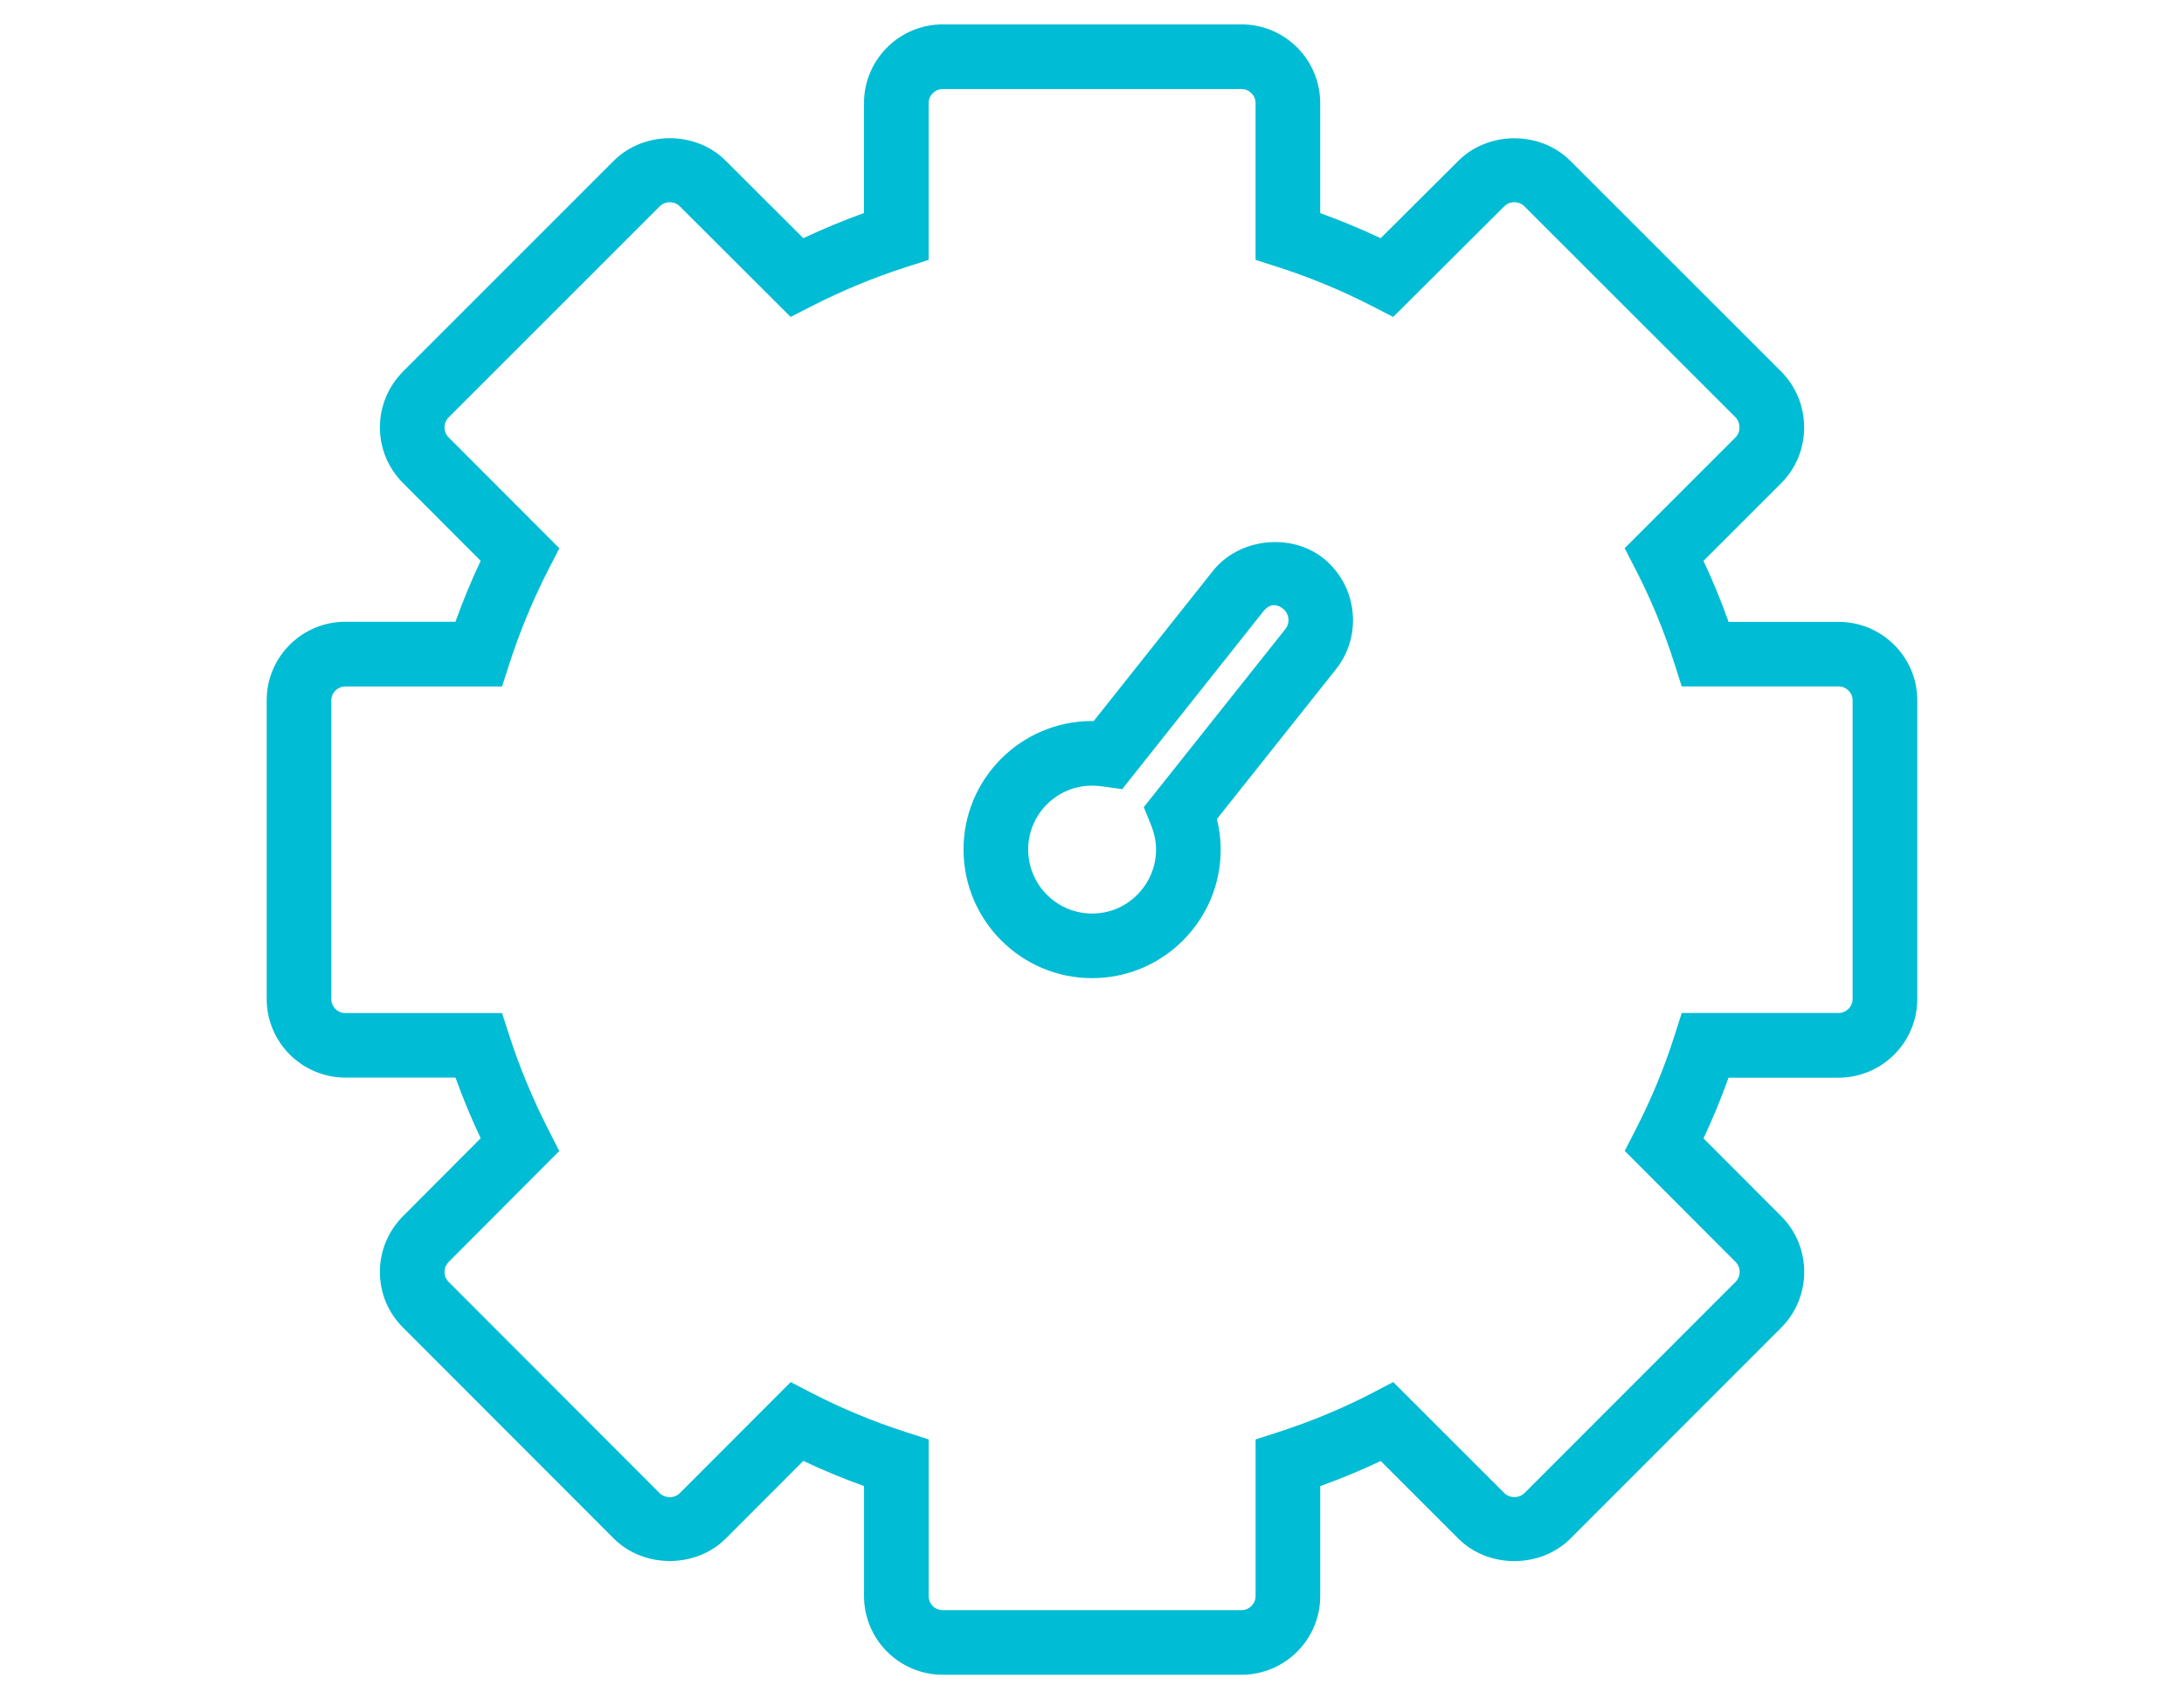
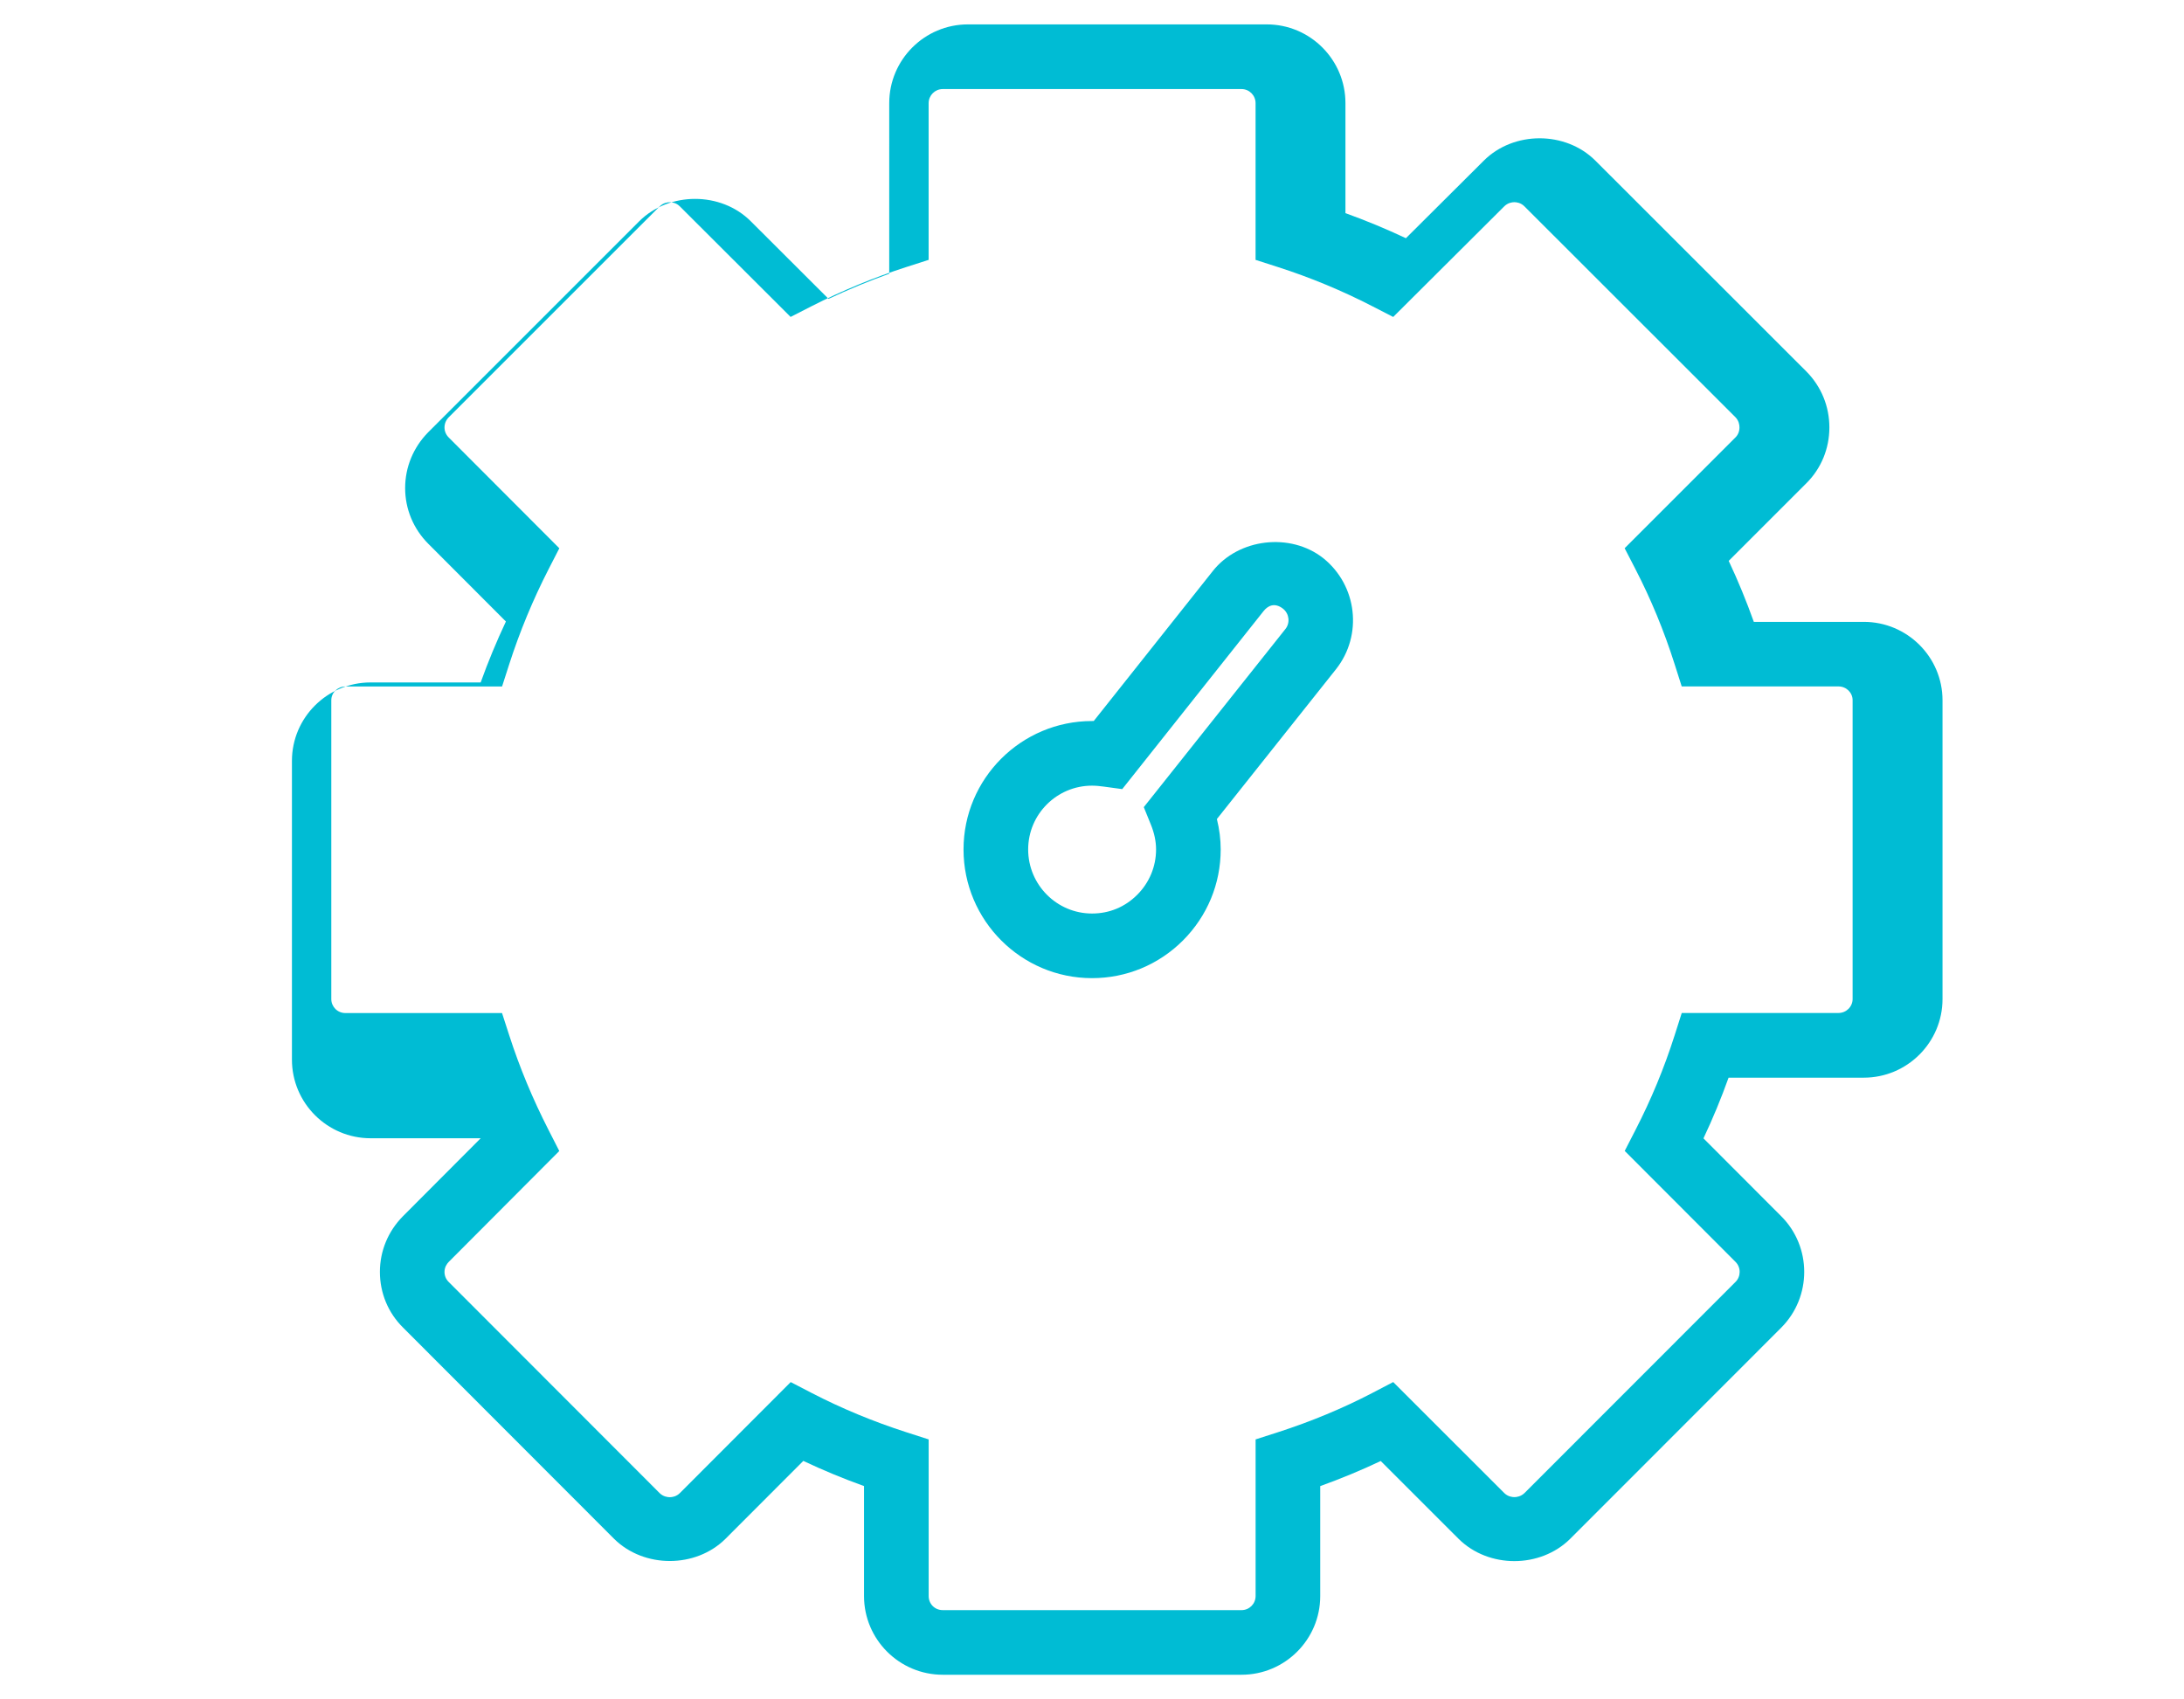
<svg xmlns="http://www.w3.org/2000/svg" version="1.1" id="Layer_1" x="0px" y="0px" width="67.583px" height="52.583px" viewBox="0 0 67.583 52.583" enable-background="new 0 0 67.583 52.583" xml:space="preserve">
  <g>
    <g>
      <g>
-         <path fill="#00BCD4" d="M38.42,51.829h-9.247c-1.343,0-2.436-1.092-2.436-2.435V45.99c-0.644-0.232-1.272-0.492-1.879-0.779     l-2.406,2.409c-0.924,0.918-2.521,0.917-3.446,0.006l-6.535-6.542c-0.46-0.455-0.715-1.068-0.715-1.723     c0-0.645,0.252-1.255,0.711-1.72l2.408-2.415c-0.293-0.622-0.552-1.244-0.781-1.878h-3.407c-1.342,0-2.434-1.091-2.434-2.433     v-9.247c0-1.337,1.092-2.426,2.434-2.426h3.406c0.23-0.64,0.492-1.271,0.781-1.886l-2.403-2.407     c-0.461-0.463-0.715-1.075-0.715-1.723c0-0.645,0.252-1.256,0.709-1.722l6.535-6.535c0.931-0.924,2.532-0.92,3.451,0l2.407,2.402     c0.616-0.29,1.244-0.549,1.878-0.778V3.191c0-1.343,1.093-2.436,2.436-2.436h9.247c1.342,0,2.434,1.093,2.434,2.436v3.405     c0.635,0.229,1.26,0.488,1.871,0.776l2.413-2.403c0.924-0.919,2.525-0.919,3.448,0l6.534,6.53     c0.459,0.465,0.709,1.077,0.709,1.729c0,0.655-0.252,1.267-0.709,1.724l-2.406,2.406c0.288,0.611,0.547,1.242,0.777,1.887h3.403     c1.343,0,2.436,1.088,2.436,2.426v9.247c0,1.341-1.093,2.433-2.436,2.433H53.49c-0.229,0.64-0.486,1.262-0.777,1.878l2.407,2.411     c0.947,0.947,0.948,2.493,0.002,3.445l-6.534,6.538c-0.931,0.92-2.523,0.916-3.447,0.005l-2.415-2.414     c-0.602,0.286-1.228,0.545-1.872,0.777v3.404C40.854,50.737,39.762,51.829,38.42,51.829z M24.468,42.772l0.65,0.337     c0.919,0.476,1.903,0.884,2.926,1.214l0.693,0.223v4.848c0,0.244,0.191,0.435,0.436,0.435h9.247c0.239,0,0.434-0.195,0.434-0.435     v-4.848l0.693-0.223c1.026-0.331,2.007-0.739,2.914-1.212l0.651-0.34l3.438,3.436c0.11,0.108,0.243,0.125,0.312,0.125     c0.069,0,0.202-0.017,0.316-0.129l6.527-6.531c0.17-0.17,0.171-0.449,0-0.62l-3.429-3.434l0.333-0.648     c0.49-0.953,0.886-1.91,1.21-2.925l0.222-0.696h4.851c0.24,0,0.436-0.194,0.436-0.433v-9.247c0-0.235-0.196-0.426-0.436-0.426     h-4.852l-0.222-0.697c-0.324-1.02-0.731-2.006-1.209-2.931l-0.335-0.649l3.43-3.43c0.08-0.08,0.123-0.189,0.123-0.309     c0-0.086-0.022-0.211-0.127-0.318l-6.528-6.524c-0.112-0.112-0.243-0.128-0.312-0.128c-0.068,0-0.2,0.017-0.313,0.13     l-3.435,3.422l-0.647-0.333c-0.936-0.482-1.918-0.89-2.918-1.211l-0.694-0.223v-4.85c0-0.24-0.194-0.436-0.434-0.436h-9.247     c-0.24,0-0.436,0.196-0.436,0.436v4.85l-0.694,0.223c-0.996,0.32-1.981,0.728-2.93,1.212l-0.647,0.331l-3.428-3.422     c-0.112-0.112-0.242-0.128-0.31-0.128c-0.069,0-0.201,0.017-0.316,0.131l-6.526,6.526c-0.083,0.084-0.13,0.195-0.13,0.314     c0,0.115,0.046,0.226,0.131,0.31l3.422,3.428l-0.332,0.647c-0.483,0.943-0.893,1.931-1.217,2.938l-0.223,0.693h-4.85     c-0.239,0-0.434,0.191-0.434,0.426v9.247c0,0.239,0.194,0.433,0.434,0.433h4.849l0.224,0.692c0.323,1,0.722,1.959,1.218,2.931     l0.33,0.646l-3.421,3.432c-0.058,0.059-0.131,0.164-0.131,0.311c0,0.117,0.045,0.225,0.126,0.306l6.533,6.54     c0.109,0.107,0.243,0.125,0.313,0.125c0.068,0,0.2-0.017,0.311-0.127L24.468,42.772z M33.792,30.271     c-2.192,0-3.976-1.787-3.976-3.983c0-2.191,1.784-3.974,3.976-3.974c0.018,0,0.035,0,0.053,0l3.685-4.642     c0.799-1.011,2.398-1.2,3.417-0.399c1.054,0.845,1.228,2.383,0.397,3.435l-3.688,4.639c0.078,0.313,0.118,0.628,0.118,0.941     c0,1.063-0.415,2.063-1.168,2.817C35.854,29.856,34.855,30.271,33.792,30.271z M33.792,24.314c-1.09,0-1.976,0.885-1.976,1.974     c0,1.093,0.886,1.983,1.976,1.983c0.536,0,1.02-0.201,1.399-0.58c0.376-0.376,0.583-0.875,0.583-1.403     c0-0.248-0.054-0.506-0.16-0.767l-0.22-0.542l4.384-5.514c0.15-0.19,0.118-0.472-0.074-0.626     c-0.27-0.211-0.481-0.083-0.606,0.076l-4.371,5.506l-0.564-0.077C34.036,24.327,33.916,24.314,33.792,24.314z" />
+         <path fill="#00BCD4" d="M38.42,51.829h-9.247c-1.343,0-2.436-1.092-2.436-2.435V45.99c-0.644-0.232-1.272-0.492-1.879-0.779     l-2.406,2.409c-0.924,0.918-2.521,0.917-3.446,0.006l-6.535-6.542c-0.46-0.455-0.715-1.068-0.715-1.723     c0-0.645,0.252-1.255,0.711-1.72l2.408-2.415h-3.407c-1.342,0-2.434-1.091-2.434-2.433     v-9.247c0-1.337,1.092-2.426,2.434-2.426h3.406c0.23-0.64,0.492-1.271,0.781-1.886l-2.403-2.407     c-0.461-0.463-0.715-1.075-0.715-1.723c0-0.645,0.252-1.256,0.709-1.722l6.535-6.535c0.931-0.924,2.532-0.92,3.451,0l2.407,2.402     c0.616-0.29,1.244-0.549,1.878-0.778V3.191c0-1.343,1.093-2.436,2.436-2.436h9.247c1.342,0,2.434,1.093,2.434,2.436v3.405     c0.635,0.229,1.26,0.488,1.871,0.776l2.413-2.403c0.924-0.919,2.525-0.919,3.448,0l6.534,6.53     c0.459,0.465,0.709,1.077,0.709,1.729c0,0.655-0.252,1.267-0.709,1.724l-2.406,2.406c0.288,0.611,0.547,1.242,0.777,1.887h3.403     c1.343,0,2.436,1.088,2.436,2.426v9.247c0,1.341-1.093,2.433-2.436,2.433H53.49c-0.229,0.64-0.486,1.262-0.777,1.878l2.407,2.411     c0.947,0.947,0.948,2.493,0.002,3.445l-6.534,6.538c-0.931,0.92-2.523,0.916-3.447,0.005l-2.415-2.414     c-0.602,0.286-1.228,0.545-1.872,0.777v3.404C40.854,50.737,39.762,51.829,38.42,51.829z M24.468,42.772l0.65,0.337     c0.919,0.476,1.903,0.884,2.926,1.214l0.693,0.223v4.848c0,0.244,0.191,0.435,0.436,0.435h9.247c0.239,0,0.434-0.195,0.434-0.435     v-4.848l0.693-0.223c1.026-0.331,2.007-0.739,2.914-1.212l0.651-0.34l3.438,3.436c0.11,0.108,0.243,0.125,0.312,0.125     c0.069,0,0.202-0.017,0.316-0.129l6.527-6.531c0.17-0.17,0.171-0.449,0-0.62l-3.429-3.434l0.333-0.648     c0.49-0.953,0.886-1.91,1.21-2.925l0.222-0.696h4.851c0.24,0,0.436-0.194,0.436-0.433v-9.247c0-0.235-0.196-0.426-0.436-0.426     h-4.852l-0.222-0.697c-0.324-1.02-0.731-2.006-1.209-2.931l-0.335-0.649l3.43-3.43c0.08-0.08,0.123-0.189,0.123-0.309     c0-0.086-0.022-0.211-0.127-0.318l-6.528-6.524c-0.112-0.112-0.243-0.128-0.312-0.128c-0.068,0-0.2,0.017-0.313,0.13     l-3.435,3.422l-0.647-0.333c-0.936-0.482-1.918-0.89-2.918-1.211l-0.694-0.223v-4.85c0-0.24-0.194-0.436-0.434-0.436h-9.247     c-0.24,0-0.436,0.196-0.436,0.436v4.85l-0.694,0.223c-0.996,0.32-1.981,0.728-2.93,1.212l-0.647,0.331l-3.428-3.422     c-0.112-0.112-0.242-0.128-0.31-0.128c-0.069,0-0.201,0.017-0.316,0.131l-6.526,6.526c-0.083,0.084-0.13,0.195-0.13,0.314     c0,0.115,0.046,0.226,0.131,0.31l3.422,3.428l-0.332,0.647c-0.483,0.943-0.893,1.931-1.217,2.938l-0.223,0.693h-4.85     c-0.239,0-0.434,0.191-0.434,0.426v9.247c0,0.239,0.194,0.433,0.434,0.433h4.849l0.224,0.692c0.323,1,0.722,1.959,1.218,2.931     l0.33,0.646l-3.421,3.432c-0.058,0.059-0.131,0.164-0.131,0.311c0,0.117,0.045,0.225,0.126,0.306l6.533,6.54     c0.109,0.107,0.243,0.125,0.313,0.125c0.068,0,0.2-0.017,0.311-0.127L24.468,42.772z M33.792,30.271     c-2.192,0-3.976-1.787-3.976-3.983c0-2.191,1.784-3.974,3.976-3.974c0.018,0,0.035,0,0.053,0l3.685-4.642     c0.799-1.011,2.398-1.2,3.417-0.399c1.054,0.845,1.228,2.383,0.397,3.435l-3.688,4.639c0.078,0.313,0.118,0.628,0.118,0.941     c0,1.063-0.415,2.063-1.168,2.817C35.854,29.856,34.855,30.271,33.792,30.271z M33.792,24.314c-1.09,0-1.976,0.885-1.976,1.974     c0,1.093,0.886,1.983,1.976,1.983c0.536,0,1.02-0.201,1.399-0.58c0.376-0.376,0.583-0.875,0.583-1.403     c0-0.248-0.054-0.506-0.16-0.767l-0.22-0.542l4.384-5.514c0.15-0.19,0.118-0.472-0.074-0.626     c-0.27-0.211-0.481-0.083-0.606,0.076l-4.371,5.506l-0.564-0.077C34.036,24.327,33.916,24.314,33.792,24.314z" />
      </g>
    </g>
  </g>
</svg>